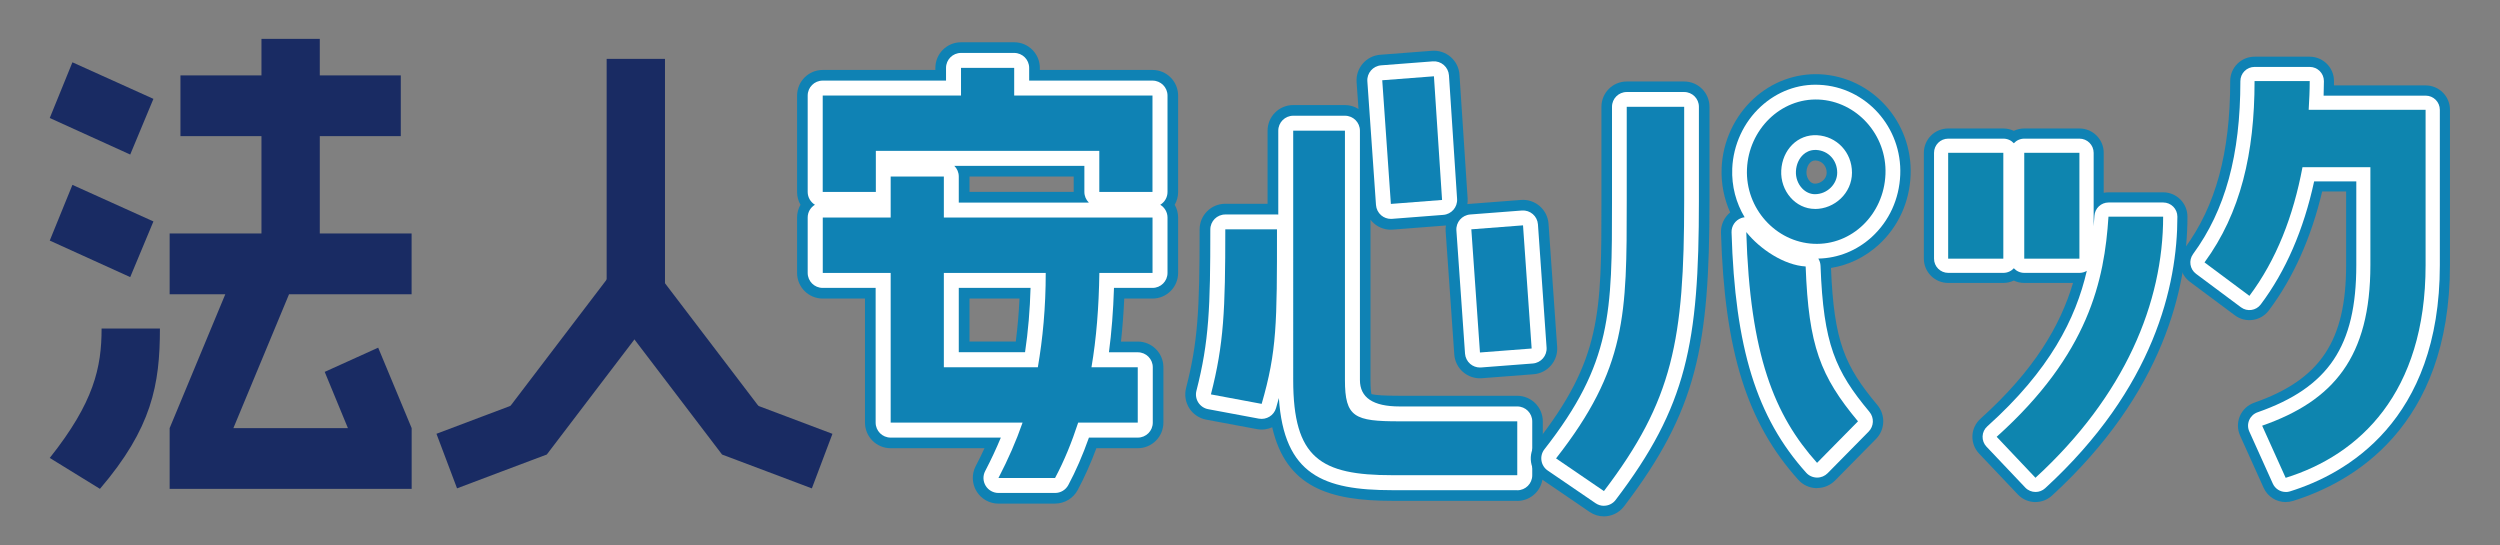
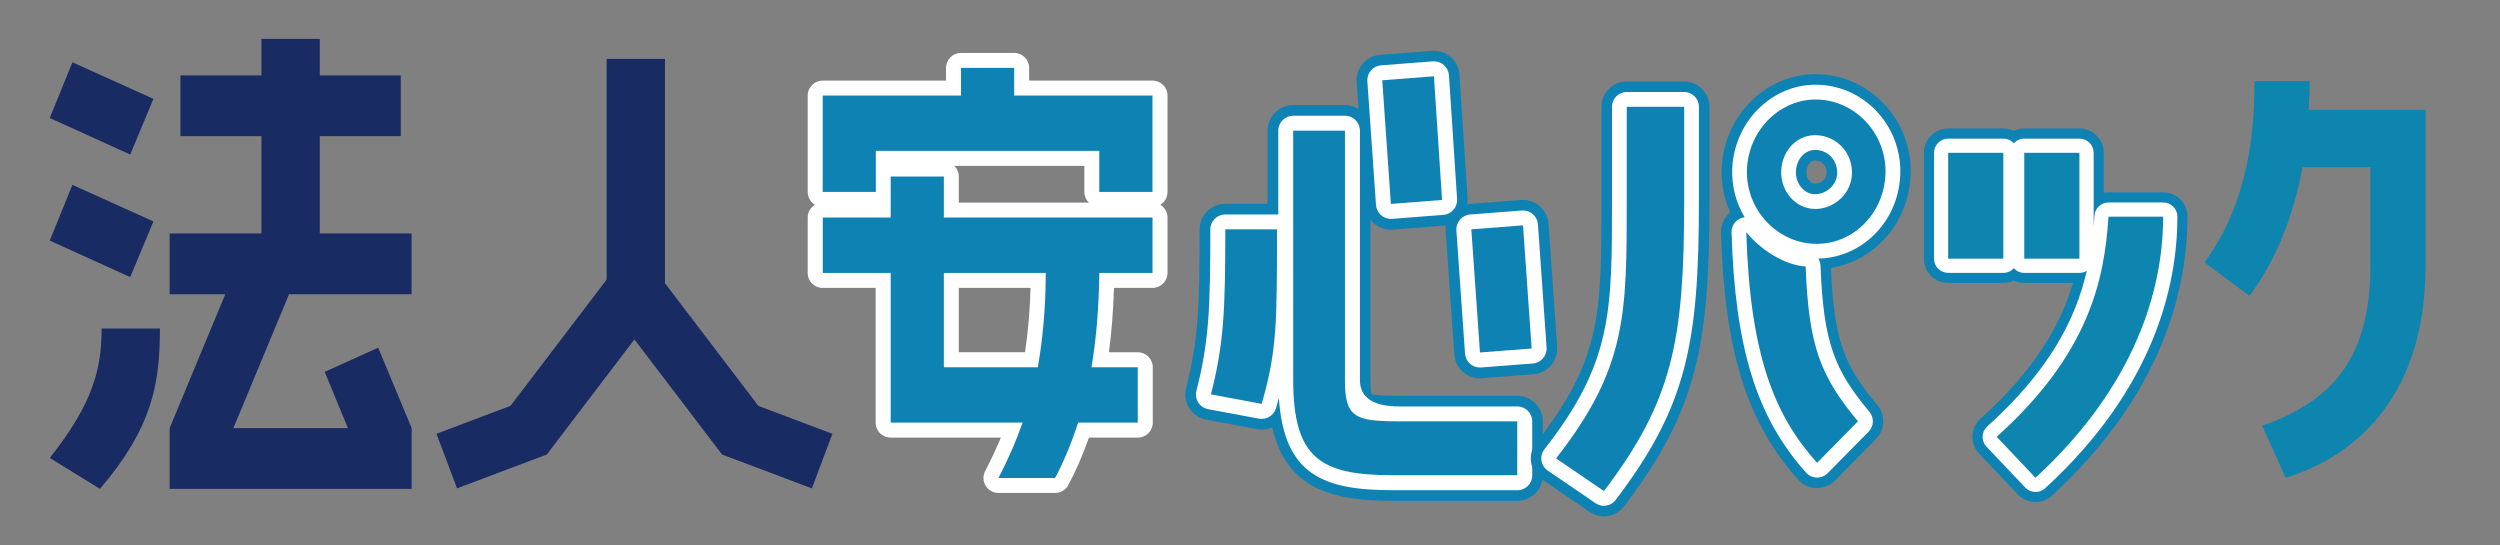
<svg xmlns="http://www.w3.org/2000/svg" id="_レイヤー_1" width="504" height="109.91" viewBox="0 0 504 109.91">
  <rect x="0" y="0" width="504" height="109.91" fill="#808080" stroke="none" />
  <defs>
    <style>.cls-1{fill:#fff;}.cls-2{fill:#0e85af;}.cls-3{fill:#192b63;}.cls-4{fill:#0f82b4;}</style>
  </defs>
-   <path class="cls-4" d="m212.7,101.53h-11.41c-1.81,0-3.48-.94-4.42-2.49-.94-1.54-1-3.47-.17-5.07.64-1.22,1.23-2.42,1.77-3.61h-18.92c-2.86,0-5.17-2.32-5.17-5.17v-25h-8.52c-2.86,0-5.17-2.32-5.17-5.17v-11.16c0-.94.25-1.82.69-2.58-.44-.76-.69-1.64-.69-2.58v-19.43c0-2.86,2.32-5.17,5.17-5.17h22.71v-.41c0-2.86,2.32-5.17,5.17-5.17h10.72c2.86,0,5.17,2.32,5.17,5.17v.41h22.71c2.86,0,5.17,2.32,5.17,5.17v19.43c0,.94-.25,1.82-.69,2.58.44.76.69,1.64.69,2.58v11.16c0,2.86-2.32,5.17-5.17,5.17h-5.69c-.14,3.04-.36,5.92-.66,8.67h3.38c2.86,0,5.17,2.32,5.17,5.17v11.16c0,2.86-2.32,5.17-5.17,5.17h-8.34c-1.16,3.1-2.4,5.88-3.77,8.43-.9,1.68-2.65,2.73-4.56,2.73Zm-3.29-10.35h.09c1.05-2.27,2.02-4.79,2.95-7.6.7-2.12,2.68-3.56,4.91-3.56h6.83v-.82h-4.16c-1.52,0-2.97-.67-3.96-1.84-.98-1.17-1.4-2.71-1.14-4.21.92-5.37,1.42-11.32,1.51-18.22.04-2.83,2.34-5.1,5.17-5.1h5.54v-.82h-36.9c-2.86,0-5.17-2.32-5.17-5.17v-3.09h-.37v3.09c0,2.86-2.32,5.17-5.17,5.17h-8.52v.82h8.52c2.86,0,5.17,2.32,5.17,5.17v25h21.42c1.67,0,3.24.81,4.21,2.17.97,1.36,1.22,3.11.67,4.69-.5,1.43-1.04,2.86-1.63,4.29Zm-13.96-52.5h21.01v-3.09h-21.01v3.09Zm31.36-5.17h.37v-9.08h-22.71c-2.86,0-5.17-2.32-5.17-5.17v-.41h-.37v.41c0,2.86-2.32,5.17-5.17,5.17h-22.71v9.08h.37v-3.09c0-2.86,2.32-5.17,5.17-5.17h45.05c2.86,0,5.17,2.32,5.17,5.17v3.09Zm-17.58,45.69h-18.95c-2.86,0-5.17-2.32-5.17-5.17v-19.02c0-2.86,2.32-5.17,5.17-5.17h20.54c2.86,0,5.17,2.32,5.17,5.17,0,6.86-.54,13.37-1.66,19.89-.43,2.48-2.58,4.3-5.1,4.3Zm-13.78-10.35h9.33c.37-2.86.62-5.74.75-8.67h-10.08v8.67Z" />
  <path class="cls-1" d="m212.7,99.38h-11.41c-1.05,0-2.03-.55-2.58-1.45-.55-.9-.59-2.02-.1-2.96,1.21-2.32,2.25-4.56,3.16-6.75h-22.22c-1.67,0-3.02-1.35-3.02-3.02v-27.16h-10.68c-1.67,0-3.02-1.35-3.02-3.02v-11.16c0-1.1.58-2.05,1.46-2.58-.87-.53-1.46-1.49-1.46-2.58v-19.43c0-1.67,1.35-3.02,3.02-3.02h24.87v-2.56c0-1.67,1.35-3.02,3.02-3.02h10.72c1.67,0,3.02,1.35,3.02,3.02v2.56h24.87c1.67,0,3.02,1.35,3.02,3.02v19.43c0,1.1-.58,2.05-1.46,2.58.87.53,1.46,1.49,1.46,2.58v11.16c0,1.67-1.35,3.02-3.02,3.02h-7.77c-.15,4.69-.49,8.98-1.02,12.98h5.82c1.67,0,3.02,1.35,3.02,3.02v11.16c0,1.67-1.35,3.02-3.02,3.02h-9.85c-1.27,3.58-2.64,6.73-4.16,9.57-.53.98-1.55,1.59-2.66,1.59Zm-6.58-6.04h4.74c1.32-2.67,2.51-5.67,3.64-9.09.41-1.24,1.56-2.08,2.87-2.08h8.99v-5.13h-6.31c-.89,0-1.73-.39-2.31-1.07-.57-.68-.82-1.58-.67-2.46.94-5.48,1.44-11.54,1.54-18.55.02-1.65,1.37-2.97,3.02-2.97h7.7v-5.13h-39.06c-1.67,0-3.02-1.35-3.02-3.02v-5.25h-4.68v5.25c0,1.67-1.35,3.02-3.02,3.02h-10.68v5.13h10.68c1.67,0,3.02,1.35,3.02,3.02v27.16h23.58c.98,0,1.89.47,2.46,1.27.57.8.71,1.82.39,2.74-.82,2.37-1.77,4.73-2.88,7.16Zm-12.83-52.5h26.22c-.56-.55-.9-1.31-.9-2.15v-5.25h-26.22c.56.55.9,1.31.9,2.15v5.25Zm31.36-5.17h4.68v-13.39h-24.87c-1.67,0-3.02-1.35-3.02-3.02v-2.56h-4.68v2.56c0,1.67-1.35,3.02-3.02,3.02h-24.87v13.39h4.68v-5.25c0-1.67,1.35-3.02,3.02-3.02h45.05c1.67,0,3.02,1.35,3.02,3.02v5.25Zm-15.42,41.38h-18.95c-1.67,0-3.02-1.35-3.02-3.02v-19.02c0-1.67,1.35-3.02,3.02-3.02h20.54c1.67,0,3.02,1.35,3.02,3.02,0,6.74-.53,13.13-1.63,19.53-.25,1.45-1.5,2.51-2.97,2.51Zm-15.94-6.04h13.36c.63-4.27.99-8.55,1.11-12.98h-14.47v12.98Z" />
  <path class="cls-4" d="m176.58,38.69h-10.72v-19.43h27.88v-5.58h10.72v5.58h27.88v19.43h-10.72v-8.27h-45.05v8.27Zm2.98,16.33h-13.69v-11.16h13.69v-8.27h10.72v8.27h42.07v11.16h-10.72c-.1,6.92-.6,13.23-1.59,19.02h9.33v11.16h-12.01c-1.29,3.93-2.78,7.65-4.66,11.16h-11.41c1.98-3.82,3.57-7.44,4.86-11.16h-26.59v-30.18Zm10.72,19.02h18.95c.99-5.79,1.59-11.99,1.59-19.02h-20.54v19.02Z" />
  <path class="cls-4" d="m305.89,100.97h-25.19c-12.7,0-21.45-2.73-24.22-14.83-.94.42-2,.57-3.08.37l-10.23-1.91c-1.41-.26-2.64-1.1-3.41-2.3-.77-1.21-1-2.68-.65-4.07,2.37-9.25,2.73-15.45,2.73-31.98,0-2.86,2.32-5.17,5.17-5.17h8.53v-14.73c0-2.86,2.32-5.17,5.17-5.17h10.42c1.01,0,1.95.29,2.74.79l-.38-5.41c-.2-2.83,1.93-5.3,4.76-5.52l10.42-.8c1.38-.11,2.74.34,3.79,1.25s1.68,2.19,1.77,3.57l1.64,24.93c.03.39,0,.78-.05,1.16.12-.02.25-.03.38-.04l10.42-.8c1.37-.11,2.73.34,3.78,1.24,1.04.9,1.68,2.18,1.78,3.55l1.74,24.83c.2,2.84-1.93,5.3-4.76,5.52l-10.42.8c-1.37.11-2.73-.34-3.78-1.24s-1.68-2.18-1.78-3.55l-1.74-24.83c-.03-.4,0-.8.05-1.18-.12.02-.25.03-.38.04l-10.33.8c-1.38.11-2.74-.34-3.78-1.24-.26-.23-.5-.48-.71-.75v32.32c0,1.6.1,2.43.19,2.84.87.22,2.76.33,5.64.33h23.74c2.86,0,5.17,2.32,5.17,5.17v10.86c0,2.86-2.32,5.17-5.17,5.17Zm-40-69.46v45.09c0,11.93,2.21,14.03,14.81,14.03h20.02v-.51h-18.57c-9.17,0-16.18-1-16.18-13.52V31.51h-.08Zm10.71,48.28h.01-.01Zm-26.24-4.38l.2.04c1.5-6.54,1.67-12.04,1.69-24.04h-.09c-.06,10.41-.39,16.84-1.81,24Zm51.78-24.41l1.02,14.51h.11s-1.02-14.51-1.02-14.51h-.11Zm-17.95-30.05l1.02,14.6h.03s-.96-14.61-.96-14.61h-.09Z" />
  <path class="cls-1" d="m305.89,98.82h-25.19c-13.89,0-21.85-3.07-22.88-18.58-.18.66-.37,1.33-.57,2.03-.43,1.49-1.93,2.4-3.45,2.13l-10.23-1.91c-.82-.15-1.54-.64-1.99-1.34-.45-.7-.59-1.56-.38-2.37,2.56-9.97,2.8-16.84,2.8-32.52,0-1.67,1.35-3.02,3.02-3.02h10.42c.09,0,.18,0,.26.01v-16.9c0-1.67,1.35-3.02,3.02-3.02h10.42c1.67,0,3.02,1.35,3.02,3.02v50.26q0,5.33,7.98,5.33h23.74c1.67,0,3.02,1.35,3.02,3.02v10.86c0,1.67-1.35,3.02-3.02,3.02Zm-42.15-69.46v47.24c0,13.95,4.03,16.18,16.96,16.18h22.17v-4.82h-20.72c-9.53,0-14.02-1.12-14.02-11.36V29.36h-4.39Zm-15.94,47.77l4.38.82c2.11-8.11,2.23-13.7,2.24-28.69h-4.39c-.04,12.62-.35,19.47-2.23,27.87Zm50.56-3.04c-.72,0-1.42-.26-1.97-.73-.61-.53-.98-1.27-1.04-2.07l-1.74-24.83c-.12-1.65,1.12-3.09,2.78-3.22l10.42-.8c.81-.06,1.6.2,2.2.72.61.52.98,1.27,1.04,2.07l1.74,24.83c.12,1.65-1.12,3.09-2.78,3.22l-10.42.8c-.08,0-.15,0-.23,0Zm1.48-25.07l1.32,18.81,4.41-.34-1.32-18.81-4.41.34Zm-19.43-4.89c-.72,0-1.42-.26-1.97-.73-.61-.53-.98-1.27-1.04-2.08l-1.74-24.93c-.12-1.65,1.12-3.09,2.78-3.22l10.42-.8c.81-.06,1.6.2,2.21.73.61.53.98,1.28,1.04,2.08l1.64,24.93c.11,1.65-1.13,3.08-2.78,3.21l-10.33.8c-.08,0-.16,0-.23,0Zm1.48-25.17l1.32,18.91,4.32-.34-1.24-18.91-4.39.34Z" />
  <path class="cls-4" d="m254.35,81.42l-10.23-1.91c2.61-10.15,2.9-16.99,2.9-33.27h10.42c0,18.9,0,24.53-3.09,35.18Zm16.79-55.08v50.26c0,7.54,1.93,8.34,11,8.34h23.74v10.86h-25.19c-14.48,0-19.98-3.42-19.98-19.2V26.34h10.42Zm19.59,13.97l-10.33.8-1.74-24.93,10.42-.8,1.64,24.93Zm18.05,29.95l-10.42.8-1.74-24.83,10.42-.8,1.74,24.83Z" />
  <path class="cls-4" d="m410.36,101.22c-1.3,0-2.59-.51-3.56-1.53l-7.82-8.25c-.91-.96-1.39-2.25-1.34-3.57s.64-2.56,1.62-3.45c10.94-9.83,16.14-18.89,18.66-27.38h-9.83c-.76,0-1.47-.17-2.11-.48-.64.31-1.35.48-2.11.48h-11.12c-2.7,0-4.9-2.19-4.9-4.9v-21.34c0-2.7,2.19-4.9,4.9-4.9h11.12c.76,0,1.47.17,2.11.48.64-.31,1.35-.48,2.11-.48h11.12c2.7,0,4.9,2.19,4.9,4.9v8.07c.31-.06.64-.1.97-.1h11.01c2.7,0,4.9,2.19,4.9,4.9,0,14.23-4.74,35.54-27.32,56.25-.94.86-2.13,1.29-3.31,1.29Zm-.89-12.96l1.05,1.11c14.71-14.89,19.45-29.63,20.46-40.8h-1.41c-1.35,11.75-5.52,25.23-20.1,39.69Zm3.53-41.01h1.32v-11.54h-1.32v11.54Zm-15.34,0h1.32v-11.54h-1.32v11.54Z" />
-   <path class="cls-4" d="m460.8,101.22c-1.88,0-3.65-1.09-4.46-2.89l-4.74-10.51c-.56-1.25-.58-2.68-.04-3.94s1.59-2.24,2.88-2.69c13.34-4.67,18.54-12.45,18.54-27.76v-14.83h-4.83c-2.21,9.34-5.82,17.4-10.75,23.98-1.62,2.16-4.68,2.61-6.85.99l-9.06-6.75c-2.16-1.61-2.61-4.65-1.02-6.82,6.24-8.51,9.14-19.21,9.14-33.67,0-2.7,2.19-4.9,4.9-4.9h11.12c2.7,0,4.9,2.19,4.9,4.9,0,.3,0,.6,0,.89h18.48c2.7,0,4.9,2.19,4.9,4.9v31.31c0,32.82-19.83,43.89-31.65,47.56-.48.15-.97.22-1.45.22Zm1.82-12.77l.77,1.7c10.23-4.46,20.72-14.45,20.72-36.71v-26.41h-18.68c-1.34,0-2.63-.55-3.55-1.53s-1.41-2.29-1.34-3.63c.01-.21.02-.42.03-.63h-1.27c-.55,12.22-3.22,22.11-8.24,30.51l1.22.91c3.31-5.57,5.64-12.11,7.09-19.85.44-2.32,2.46-3.99,4.81-3.99h13.69c2.7,0,4.9,2.19,4.9,4.9v19.73c0,17.56-6.27,28.56-20.16,35.01Z" />
  <path class="cls-1" d="m410.36,99.18c-.76,0-1.51-.3-2.07-.89l-7.82-8.25c-.53-.56-.81-1.31-.78-2.08.03-.77.37-1.5.95-2.01,12.62-11.33,17.83-21.7,20.06-31.35-.43.26-.94.41-1.48.41h-11.12c-.84,0-1.59-.36-2.11-.93-.52.57-1.27.93-2.11.93h-11.12c-1.58,0-2.86-1.28-2.86-2.86v-21.34c0-1.58,1.28-2.86,2.86-2.86h11.12c.84,0,1.59.36,2.11.93.52-.57,1.27-.93,2.11-.93h11.12c1.58,0,2.86,1.28,2.86,2.86v14.81c.06-.71.12-1.42.16-2.13.1-1.5,1.34-2.67,2.85-2.67h11.01c1.58,0,2.86,1.28,2.86,2.86,0,13.82-4.63,34.54-26.66,54.75-.55.5-1.24.75-1.93.75Zm-3.76-10.98l3.87,4.09c17.34-16.81,22.08-33.64,22.69-45.75h-5.44c-1.13,12.17-5.04,26.36-21.12,41.67Zm4.35-38.91h5.4v-15.62h-5.4v15.62Zm-15.34,0h5.4v-15.62h-5.4v15.62Z" />
-   <path class="cls-1" d="m460.8,99.18c-1.1,0-2.13-.64-2.6-1.68l-4.74-10.51c-.33-.73-.34-1.56-.02-2.3.32-.74.93-1.31,1.68-1.57,14.33-5.01,19.91-13.33,19.91-29.68v-16.87h-8.5c-2.11,9.74-5.72,18.08-10.76,24.8-.94,1.26-2.73,1.52-3.99.58l-9.06-6.75c-1.26-.94-1.52-2.71-.6-3.98,6.51-8.88,9.54-19.96,9.54-34.87,0-1.58,1.28-2.86,2.86-2.86h11.12c1.58,0,2.86,1.28,2.86,2.86,0,.98-.03,1.96-.06,2.93h20.57c1.58,0,2.86,1.28,2.86,2.86v31.31c0,31.51-18.93,42.1-30.21,45.61-.28.09-.57.13-.85.13Zm-.88-11.77l2.42,5.37c11.38-4.28,23.81-14.62,23.81-39.34v-28.45h-20.72c-.78,0-1.53-.32-2.07-.89-.54-.57-.82-1.33-.78-2.12.05-.92.1-1.85.14-2.78h-5.38c-.35,13.57-3.24,24.2-8.99,33.06l4.5,3.35c4.07-6.18,6.88-13.55,8.54-22.43.25-1.35,1.43-2.33,2.81-2.33h13.69c1.58,0,2.86,1.28,2.86,2.86v19.73c0,17.64-6.27,27.96-20.83,33.97Z" />
  <path class="cls-2" d="m403.87,52.15h-11.12v-21.34h11.12v21.34Zm21.21-8.47h11.01c0,17.26-7.62,36.02-25.74,52.64l-7.82-8.26c18.63-16.73,21.72-31.63,22.54-44.39Zm-16.99,8.47v-21.34h11.12v21.34h-11.12Z" />
  <path class="cls-2" d="m453.49,59.65l-9.06-6.75c7.31-9.97,10.09-22.09,10.09-36.56h11.12c0,1.93-.1,3.86-.21,5.79h23.57v31.31c0,25.84-13.38,38.28-28.21,42.89l-4.74-10.51c14.41-5.04,21.82-13.83,21.82-32.38v-19.73h-13.69c-1.85,9.86-5.25,18.66-10.71,25.95Z" />
  <path class="cls-4" d="m323.34,104.1c-.99,0-1.99-.29-2.87-.89l-9.65-6.59c-1.16-.79-1.95-2.04-2.16-3.43s.16-2.81,1.02-3.92c13.17-16.81,13.17-26.16,13.17-48.76v-18.98c0-2.82,2.28-5.1,5.1-5.1h11.58c2.82,0,5.1,2.28,5.1,5.1v18.98c0,29.22-2.49,42.22-17.23,61.58-1,1.31-2.52,2.01-4.06,2.01Zm-2.38-12.9l1.18.81c10.51-15.08,12.29-26.53,12.29-51.5v-13.88h-1.38v13.88c0,21.13,0,33.49-12.09,50.69Zm45.36,7.21s-.08,0-.12,0c-1.41-.03-2.73-.64-3.67-1.69-10.36-11.52-14.87-25.95-15.58-49.81-.05-1.61.66-3.1,1.85-4.09-1.22-2.72-1.85-5.76-1.72-8.95.22-5.32,2.58-10.42,6.46-13.98,3.7-3.39,8.43-5.13,13.32-4.92,10.55.48,18.77,9.61,18.32,20.36-.22,5.43-2.5,10.4-6.41,13.99-2.75,2.52-6.08,4.13-9.64,4.7.59,14.86,2.78,19.76,9.35,27.64,1.68,2.01,1.56,4.98-.28,6.84l-8.25,8.37c-.96.97-2.27,1.52-3.63,1.52Zm-8.52-41.07c1.37,13.9,4.55,22.1,8.91,28.31l1.08-1.09c-5.71-7.77-7.9-14.63-8.66-26.71-.45-.16-.89-.33-1.32-.51Zm8.13-24.98c-.37,0-.67.12-.95.37-.47.42-.76,1.11-.8,1.9-.04.71.21,1.42.67,1.9.22.23.58.5,1.04.5,1.12,0,2.37-.91,2.37-2.22s-.91-2.38-2.22-2.46c-.03,0-.07,0-.1,0Z" />
  <path class="cls-1" d="m323.35,101.97c-.58,0-1.16-.17-1.68-.52l-9.65-6.59c-.68-.46-1.14-1.19-1.26-2-.13-.81.09-1.64.6-2.29,13.62-17.39,13.62-27.63,13.62-50.07v-18.98c0-1.64,1.33-2.97,2.97-2.97h11.58c1.64,0,2.97,1.33,2.97,2.97v18.98c0,28.69-2.43,41.42-16.79,60.29-.58.77-1.47,1.17-2.37,1.17Zm-5.38-10.25l4.7,3.21c11.93-16.4,13.89-28,13.89-54.43v-16h-5.63v16c0,22.09,0,33.67-12.97,51.22Zm48.36,4.56s-.05,0-.07,0c-.82-.02-1.6-.38-2.14-.99-9.99-11.11-14.34-25.15-15.04-48.45-.04-1.28.75-2.44,1.95-2.88.23-.08.46-.14.69-.16-1.72-2.86-2.65-6.25-2.5-9.84.2-4.76,2.3-9.32,5.78-12.5,3.28-3.01,7.47-4.58,11.79-4.36,9.39.42,16.7,8.57,16.3,18.15-.2,4.87-2.23,9.31-5.72,12.51-3.01,2.76-6.81,4.29-10.8,4.37.27.43.43.93.45,1.47.58,15.76,2.97,21.17,9.86,29.43.98,1.18.91,2.9-.17,3.99l-8.25,8.37c-.56.57-1.32.89-2.12.89Zm-10.96-42.64c1.29,18.4,5.37,27.99,11.13,35.26l4.1-4.16c-6.56-8.41-8.74-15.06-9.43-28.49-2.03-.52-4.01-1.45-5.8-2.61Zm10.69-30.61c-2.57,0-5.06.99-7.05,2.82-2.31,2.12-3.72,5.17-3.85,8.36-.26,6.21,4.61,11.69,10.62,11.96h0c2.77.13,5.45-.87,7.55-2.79,2.31-2.12,3.66-5.1,3.8-8.38.26-6.21-4.6-11.69-10.62-11.96-.15,0-.3,0-.45,0Zm-.16,22.07c-2.6,0-5.05-1.07-6.9-3.02-1.98-2.09-3.03-4.96-2.88-7.88.15-2.92,1.42-5.65,3.48-7.49,1.9-1.7,4.35-2.57,6.91-2.41,5.6.32,9.83,4.84,9.83,10.51s-4.68,10.29-10.44,10.29Zm.04-14.87c-1.11,0-1.9.49-2.37.91-.89.79-1.44,2.02-1.51,3.37-.07,1.3.39,2.56,1.25,3.47.71.75,1.63,1.17,2.58,1.17,2.43,0,4.49-1.99,4.49-4.34,0-2.51-1.78-4.44-4.22-4.58-.08,0-.15,0-.22,0Z" />
  <path class="cls-4" d="m327.96,21.53h11.57v18.98c0,28.02-2.25,40.19-16.18,58.49l-9.65-6.59c14.25-18.2,14.25-29.02,14.25-51.91v-18.98Zm37.69,27.62c-7.64-.35-13.79-7.1-13.46-15.06.33-7.96,6.81-14.36,14.46-14.02,7.64.35,13.79,7.1,13.46,15.06-.33,8.13-6.81,14.37-14.46,14.02Zm.25-7.02c3.95,0,7.46-3.2,7.46-7.32s-3.07-7.32-7.02-7.55c-3.95-.23-7.03,2.97-7.24,7.09-.22,4.12,2.85,7.77,6.81,7.77Zm-13.85,4.63c.74,24.8,5.67,36.97,14.27,46.55l8.25-8.37c-7.6-9.12-9.95-15.21-10.55-31.22-4.32-.25-9.19-3.46-11.98-6.95Z" />
  <path class="cls-3" d="m26.26,31.16l-16.23-7.37,4.57-11.23,16.33,7.37-4.68,11.23Zm0,24.71l-16.23-7.37,4.57-11.23,16.33,7.37-4.68,11.23Zm-6.1,42.69l-10.13-6.24c8.93-11.23,10.45-18.26,10.45-26.09h11.76c0,11.34-1.63,20.08-12.09,32.32Zm38.11-39.24l-11.22,26.99h23.09l-4.68-11.34,10.78-4.88,6.75,16.22v12.25h-48.79v-12.25l11.22-26.99h-11.22v-12.25h18.51v-19.62h-16.33v-12.25h16.33v-7.37h11.76v7.37h16.33v12.25h-16.33v19.62h18.51v12.25h-24.72Z" />
  <path class="cls-3" d="m122.3,63.23V11.87h11.76v51.36h-11.76Z" />
  <path class="cls-3" d="m87.99,87.45l9.06-3.42,5.66-2.13,3.4-1.28,4.15,11-3.4,1.28-5.66,2.13-9.06,3.42-4.15-11Z" />
  <path class="cls-3" d="m100.89,84.48l11.22-14.74,7.01-9.2,4.22-5.54,9.36,7.13-4.22,5.54-7.01,9.2-11.22,14.74-9.36-7.13Z" />
  <path class="cls-3" d="m163.67,98.46l-9.06-3.42-5.66-2.13-3.4-1.28,4.15-11,3.4,1.28,5.66,2.13,9.06,3.42-4.15,11Z" />
  <path class="cls-3" d="m145.55,91.61l-11.22-14.74-7.01-9.2-4.22-5.54,9.36-7.13,4.22,5.54,7.01,9.2,11.22,14.74-9.36,7.13Z" />
</svg>